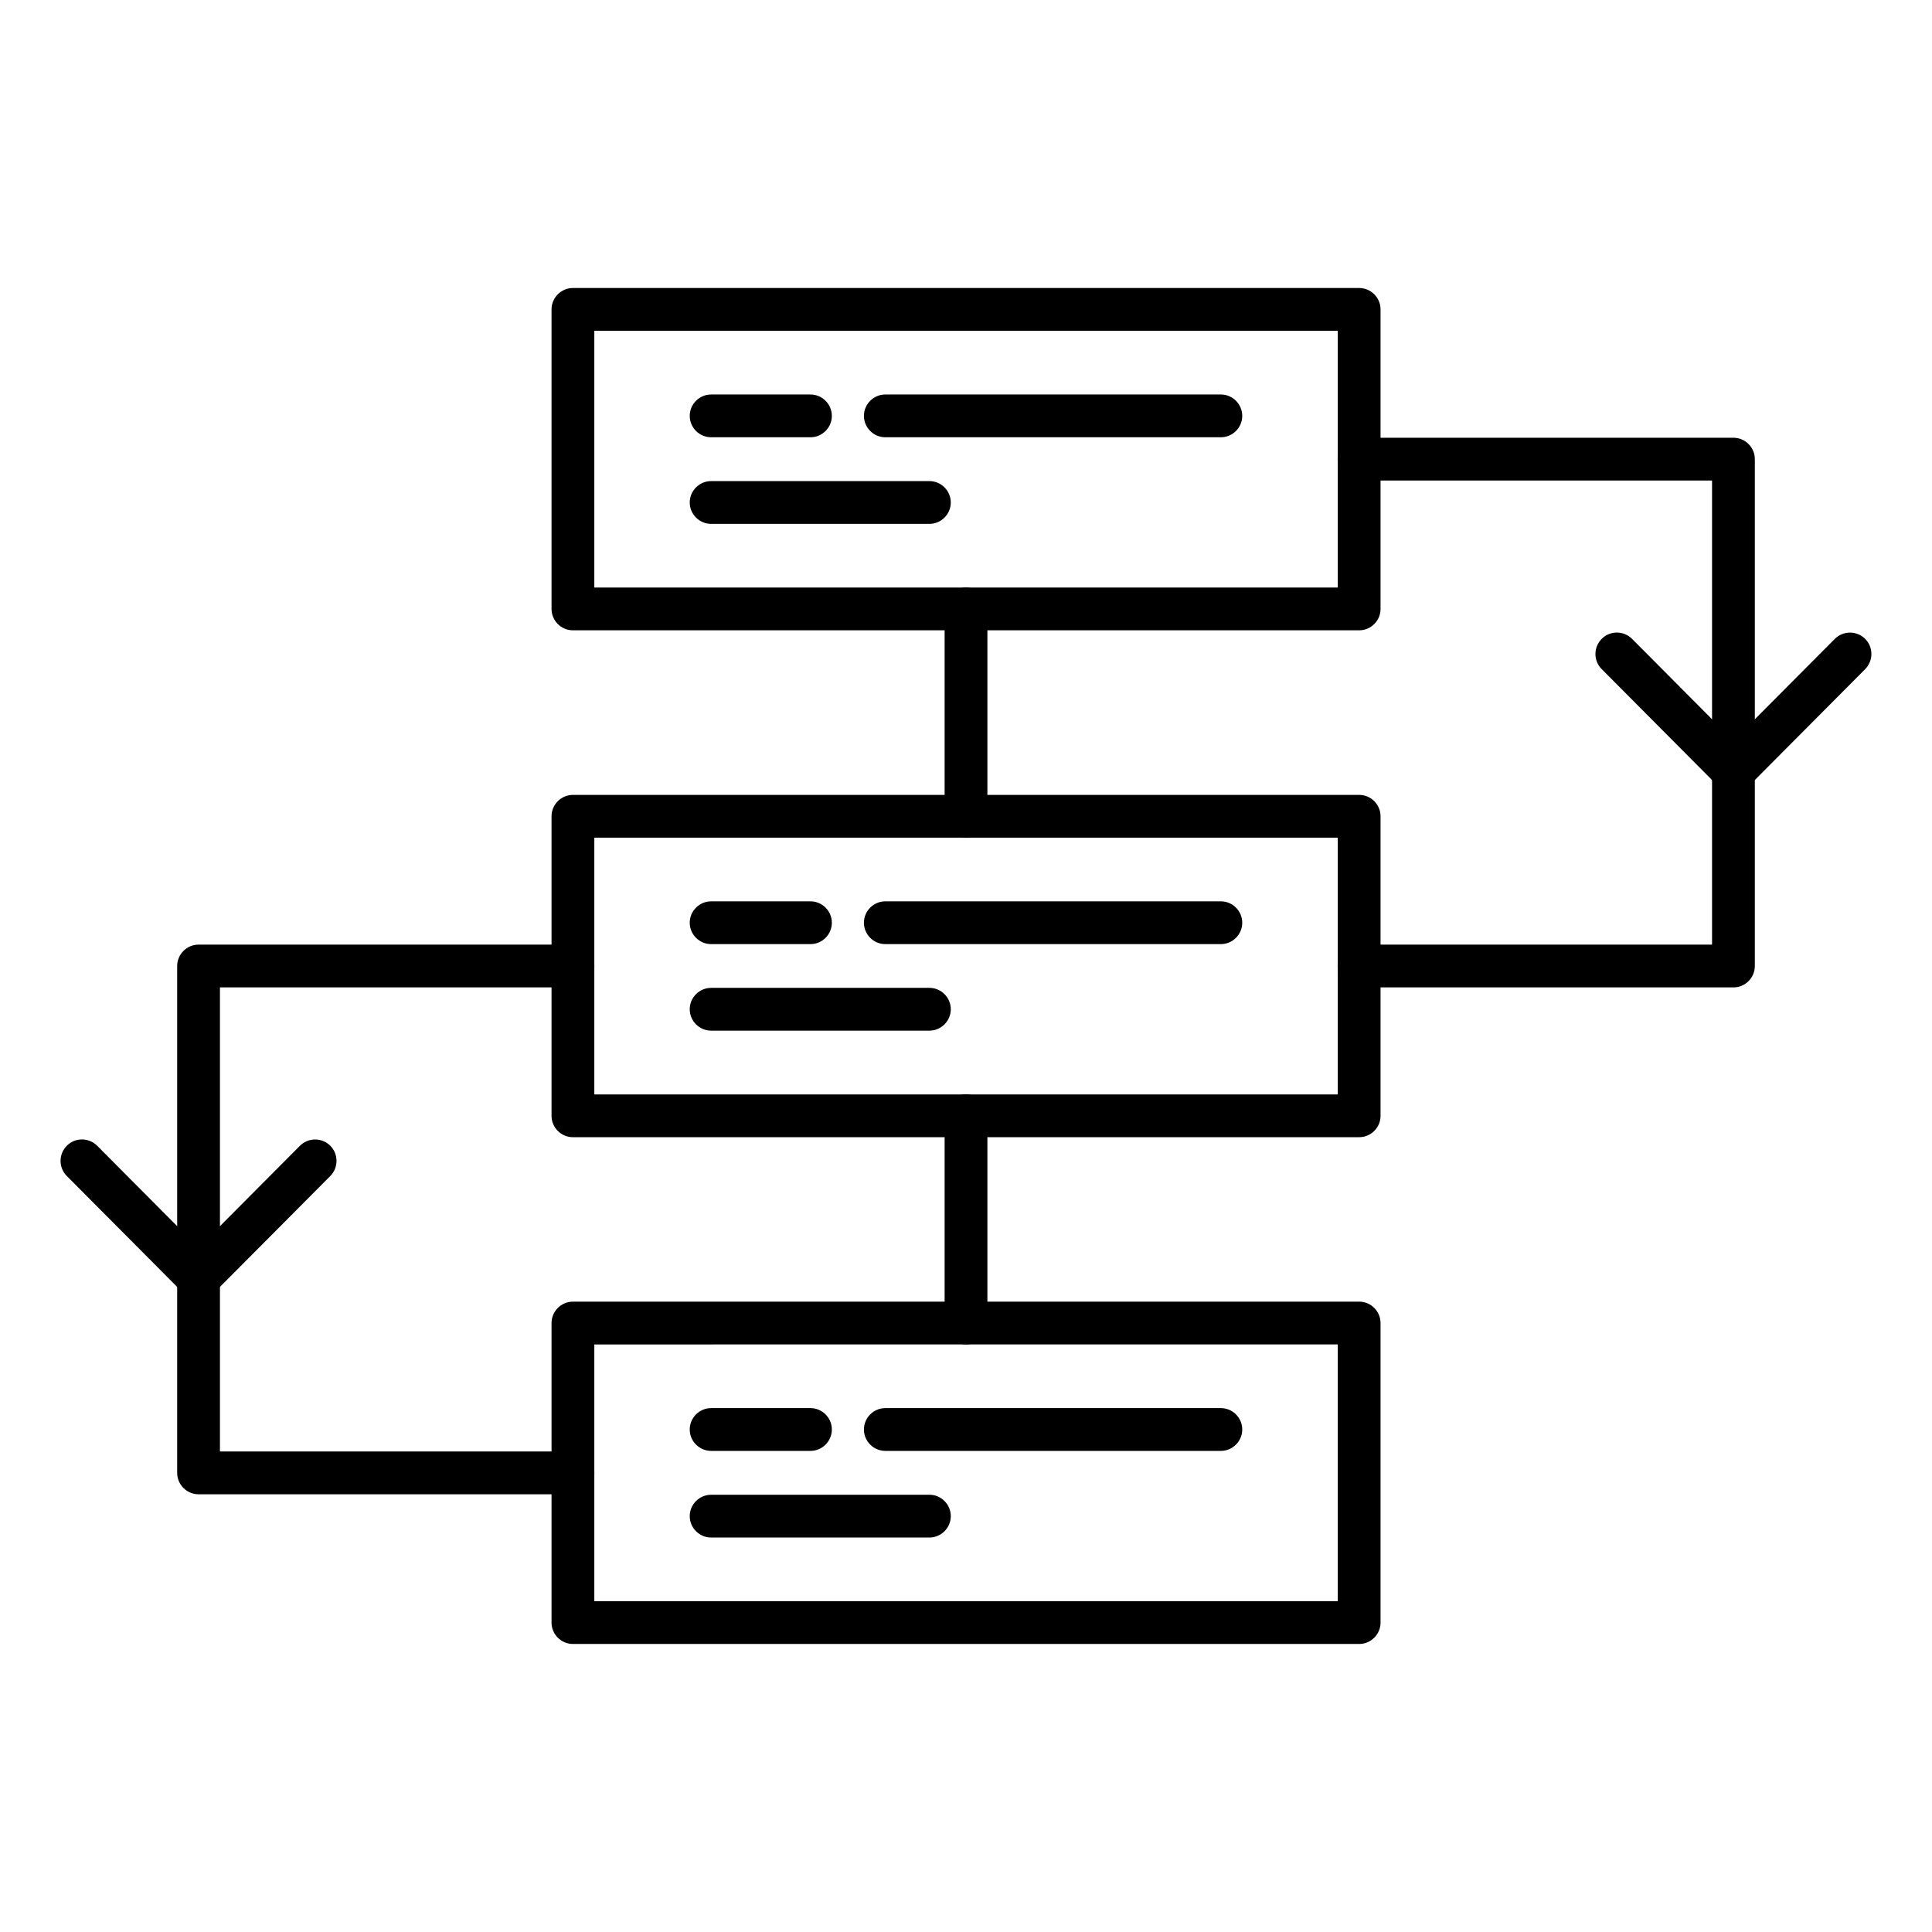
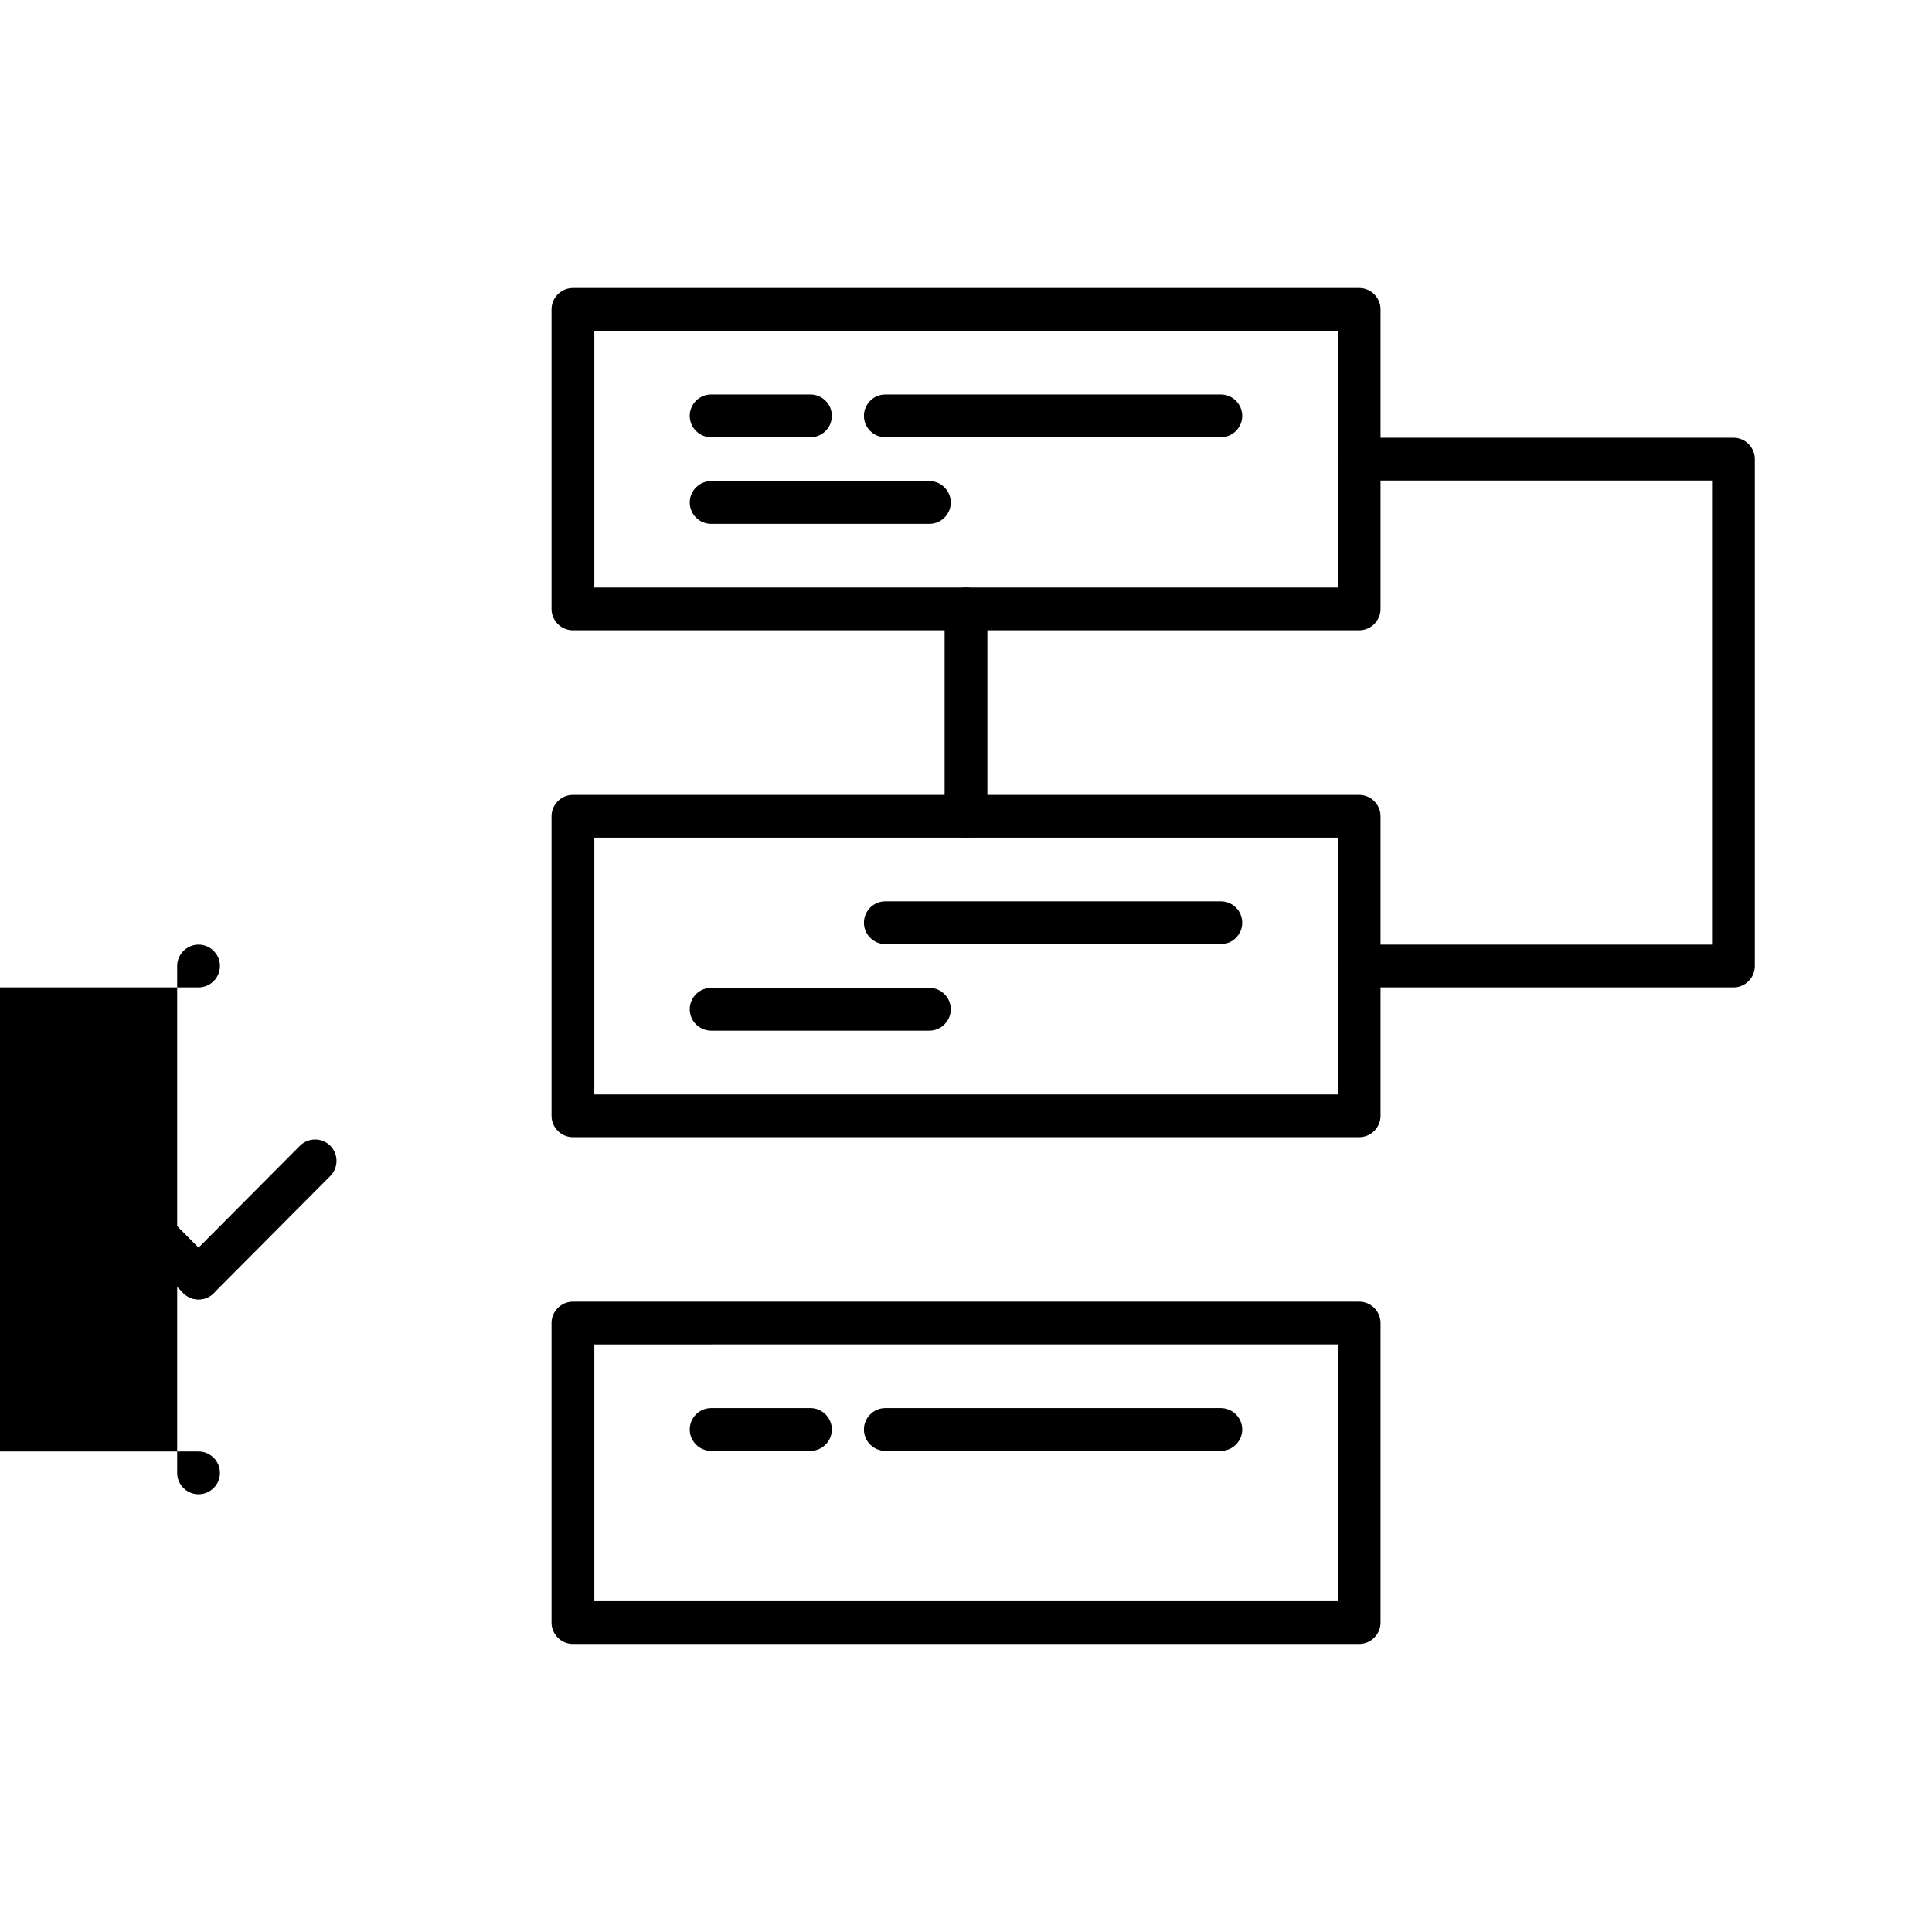
<svg xmlns="http://www.w3.org/2000/svg" fill="#000000" width="800px" height="800px" version="1.1" viewBox="144 144 512 512">
  <g>
    <path d="m504.19 311.04h-208.36c-3.117 0-5.668-2.551-5.668-5.668v-79.379c0-3.117 2.551-5.668 5.668-5.668h208.36c3.117 0 5.668 2.551 5.668 5.668v79.383c0 3.113-2.551 5.664-5.668 5.664zm-202.69-11.336h197.02v-68.043h-197.02z" />
    <path d="m504.19 445.37h-208.36c-3.117 0-5.668-2.551-5.668-5.668v-79.379c0-3.117 2.551-5.668 5.668-5.668h208.36c3.117 0 5.668 2.551 5.668 5.668v79.383c0 3.117-2.551 5.664-5.668 5.664zm-202.69-11.332h197.02v-68.047h-197.02z" />
    <path d="m504.19 579.67h-208.36c-3.117 0-5.668-2.551-5.668-5.668v-79.383c0-3.117 2.551-5.668 5.668-5.668h208.36c3.117 0 5.668 2.551 5.668 5.668v79.383c0 3.117-2.551 5.668-5.668 5.668zm-202.69-11.336h197.02v-68.047l-197.02 0.004z" />
    <path d="m358.78 259.88h-26.324c-3.117 0-5.668-2.551-5.668-5.668 0-3.117 2.551-5.668 5.668-5.668h26.324c3.117 0 5.668 2.551 5.668 5.668 0 3.117-2.551 5.668-5.668 5.668z" />
    <path d="m467.54 259.88h-88.922c-3.117 0-5.668-2.551-5.668-5.668 0-3.117 2.551-5.668 5.668-5.668h88.922c3.117 0 5.668 2.551 5.668 5.668 0 3.117-2.551 5.668-5.668 5.668z" />
    <path d="m390.3 282.83h-57.844c-3.117 0-5.668-2.551-5.668-5.668 0-3.117 2.551-5.668 5.668-5.668h57.844c3.117 0 5.668 2.551 5.668 5.668 0 3.117-2.551 5.668-5.668 5.668z" />
-     <path d="m358.78 394.2h-26.324c-3.117 0-5.668-2.551-5.668-5.668 0-3.117 2.551-5.668 5.668-5.668h26.324c3.117 0 5.668 2.551 5.668 5.668 0 3.117-2.551 5.668-5.668 5.668z" />
    <path d="m467.54 394.2h-88.922c-3.117 0-5.668-2.551-5.668-5.668 0-3.117 2.551-5.668 5.668-5.668h88.922c3.117 0 5.668 2.551 5.668 5.668 0 3.117-2.551 5.668-5.668 5.668z" />
    <path d="m390.3 417.13h-57.844c-3.117 0-5.668-2.551-5.668-5.668 0-3.117 2.551-5.668 5.668-5.668h57.844c3.117 0 5.668 2.551 5.668 5.668 0 3.117-2.551 5.668-5.668 5.668z" />
    <path d="m358.78 528.5h-26.324c-3.117 0-5.668-2.551-5.668-5.668 0-3.117 2.551-5.668 5.668-5.668h26.324c3.117 0 5.668 2.551 5.668 5.668 0 3.117-2.551 5.668-5.668 5.668z" />
    <path d="m467.54 528.5h-88.922c-3.117 0-5.668-2.551-5.668-5.668 0-3.117 2.551-5.668 5.668-5.668h88.922c3.117 0 5.668 2.551 5.668 5.668 0 3.117-2.551 5.668-5.668 5.668z" />
-     <path d="m390.3 551.46h-57.844c-3.117 0-5.668-2.551-5.668-5.668 0-3.117 2.551-5.668 5.668-5.668h57.844c3.117 0 5.668 2.551 5.668 5.668 0 3.117-2.551 5.668-5.668 5.668z" />
    <path d="m603.38 405.67h-99.219c-3.117 0-5.668-2.551-5.668-5.668s2.551-5.668 5.668-5.668h93.551v-122.99h-93.551c-3.117 0-5.668-2.551-5.668-5.668s2.551-5.668 5.668-5.668h99.219c3.117 0 5.668 2.551 5.668 5.668v134.33c0 3.117-2.551 5.668-5.668 5.668z" />
-     <path d="m295.84 540h-99.219c-3.117 0-5.668-2.551-5.668-5.668v-134.33c0-3.117 2.551-5.668 5.668-5.668h99.219c3.117 0 5.668 2.551 5.668 5.668s-2.551 5.668-5.668 5.668h-93.551v122.99h93.551c3.117 0 5.668 2.551 5.668 5.668s-2.551 5.668-5.668 5.668z" />
-     <path d="m603.38 354.03c-1.449 0-2.898-0.566-4.031-1.668l-30.891-31.047c-2.203-2.203-2.203-5.793 0.031-8.031 2.203-2.203 5.793-2.203 8.031 0.031l30.891 31.047c2.203 2.203 2.203 5.793-0.031 8.031-1.102 1.102-2.551 1.637-4 1.637z" />
-     <path d="m603.38 354.03c-1.449 0-2.898-0.535-4-1.637-2.203-2.203-2.234-5.793-0.031-8.031l30.891-31.047c2.203-2.203 5.793-2.234 8.031-0.031 2.203 2.203 2.234 5.793 0.031 8.031l-30.891 31.047c-1.133 1.102-2.582 1.668-4.031 1.668z" />
+     <path d="m295.84 540h-99.219c-3.117 0-5.668-2.551-5.668-5.668v-134.33c0-3.117 2.551-5.668 5.668-5.668c3.117 0 5.668 2.551 5.668 5.668s-2.551 5.668-5.668 5.668h-93.551v122.99h93.551c3.117 0 5.668 2.551 5.668 5.668s-2.551 5.668-5.668 5.668z" />
    <path d="m196.62 488.36c-1.449 0-2.898-0.566-4.031-1.668l-30.891-31.047c-2.203-2.203-2.203-5.793 0.031-8.031 2.203-2.203 5.793-2.203 8.031 0.031l30.891 31.047c2.203 2.203 2.203 5.793-0.031 8.031-1.102 1.102-2.551 1.637-4 1.637z" />
    <path d="m196.62 488.36c-1.449 0-2.898-0.535-4-1.637-2.203-2.203-2.234-5.793-0.031-8.031l30.891-31.047c2.203-2.203 5.793-2.234 8.031-0.031 2.203 2.203 2.234 5.793 0.031 8.031l-30.891 31.047c-1.133 1.102-2.582 1.668-4.031 1.668z" />
-     <path d="m400 500.29c-3.117 0-5.668-2.551-5.668-5.668v-54.949c0-3.117 2.551-5.668 5.668-5.668s5.668 2.551 5.668 5.668v54.945c0 3.121-2.551 5.672-5.668 5.672z" />
    <path d="m400 365.99c-3.117 0-5.668-2.551-5.668-5.668v-54.949c0-3.117 2.551-5.668 5.668-5.668s5.668 2.551 5.668 5.668v54.949c0 3.117-2.551 5.668-5.668 5.668z" />
  </g>
</svg>